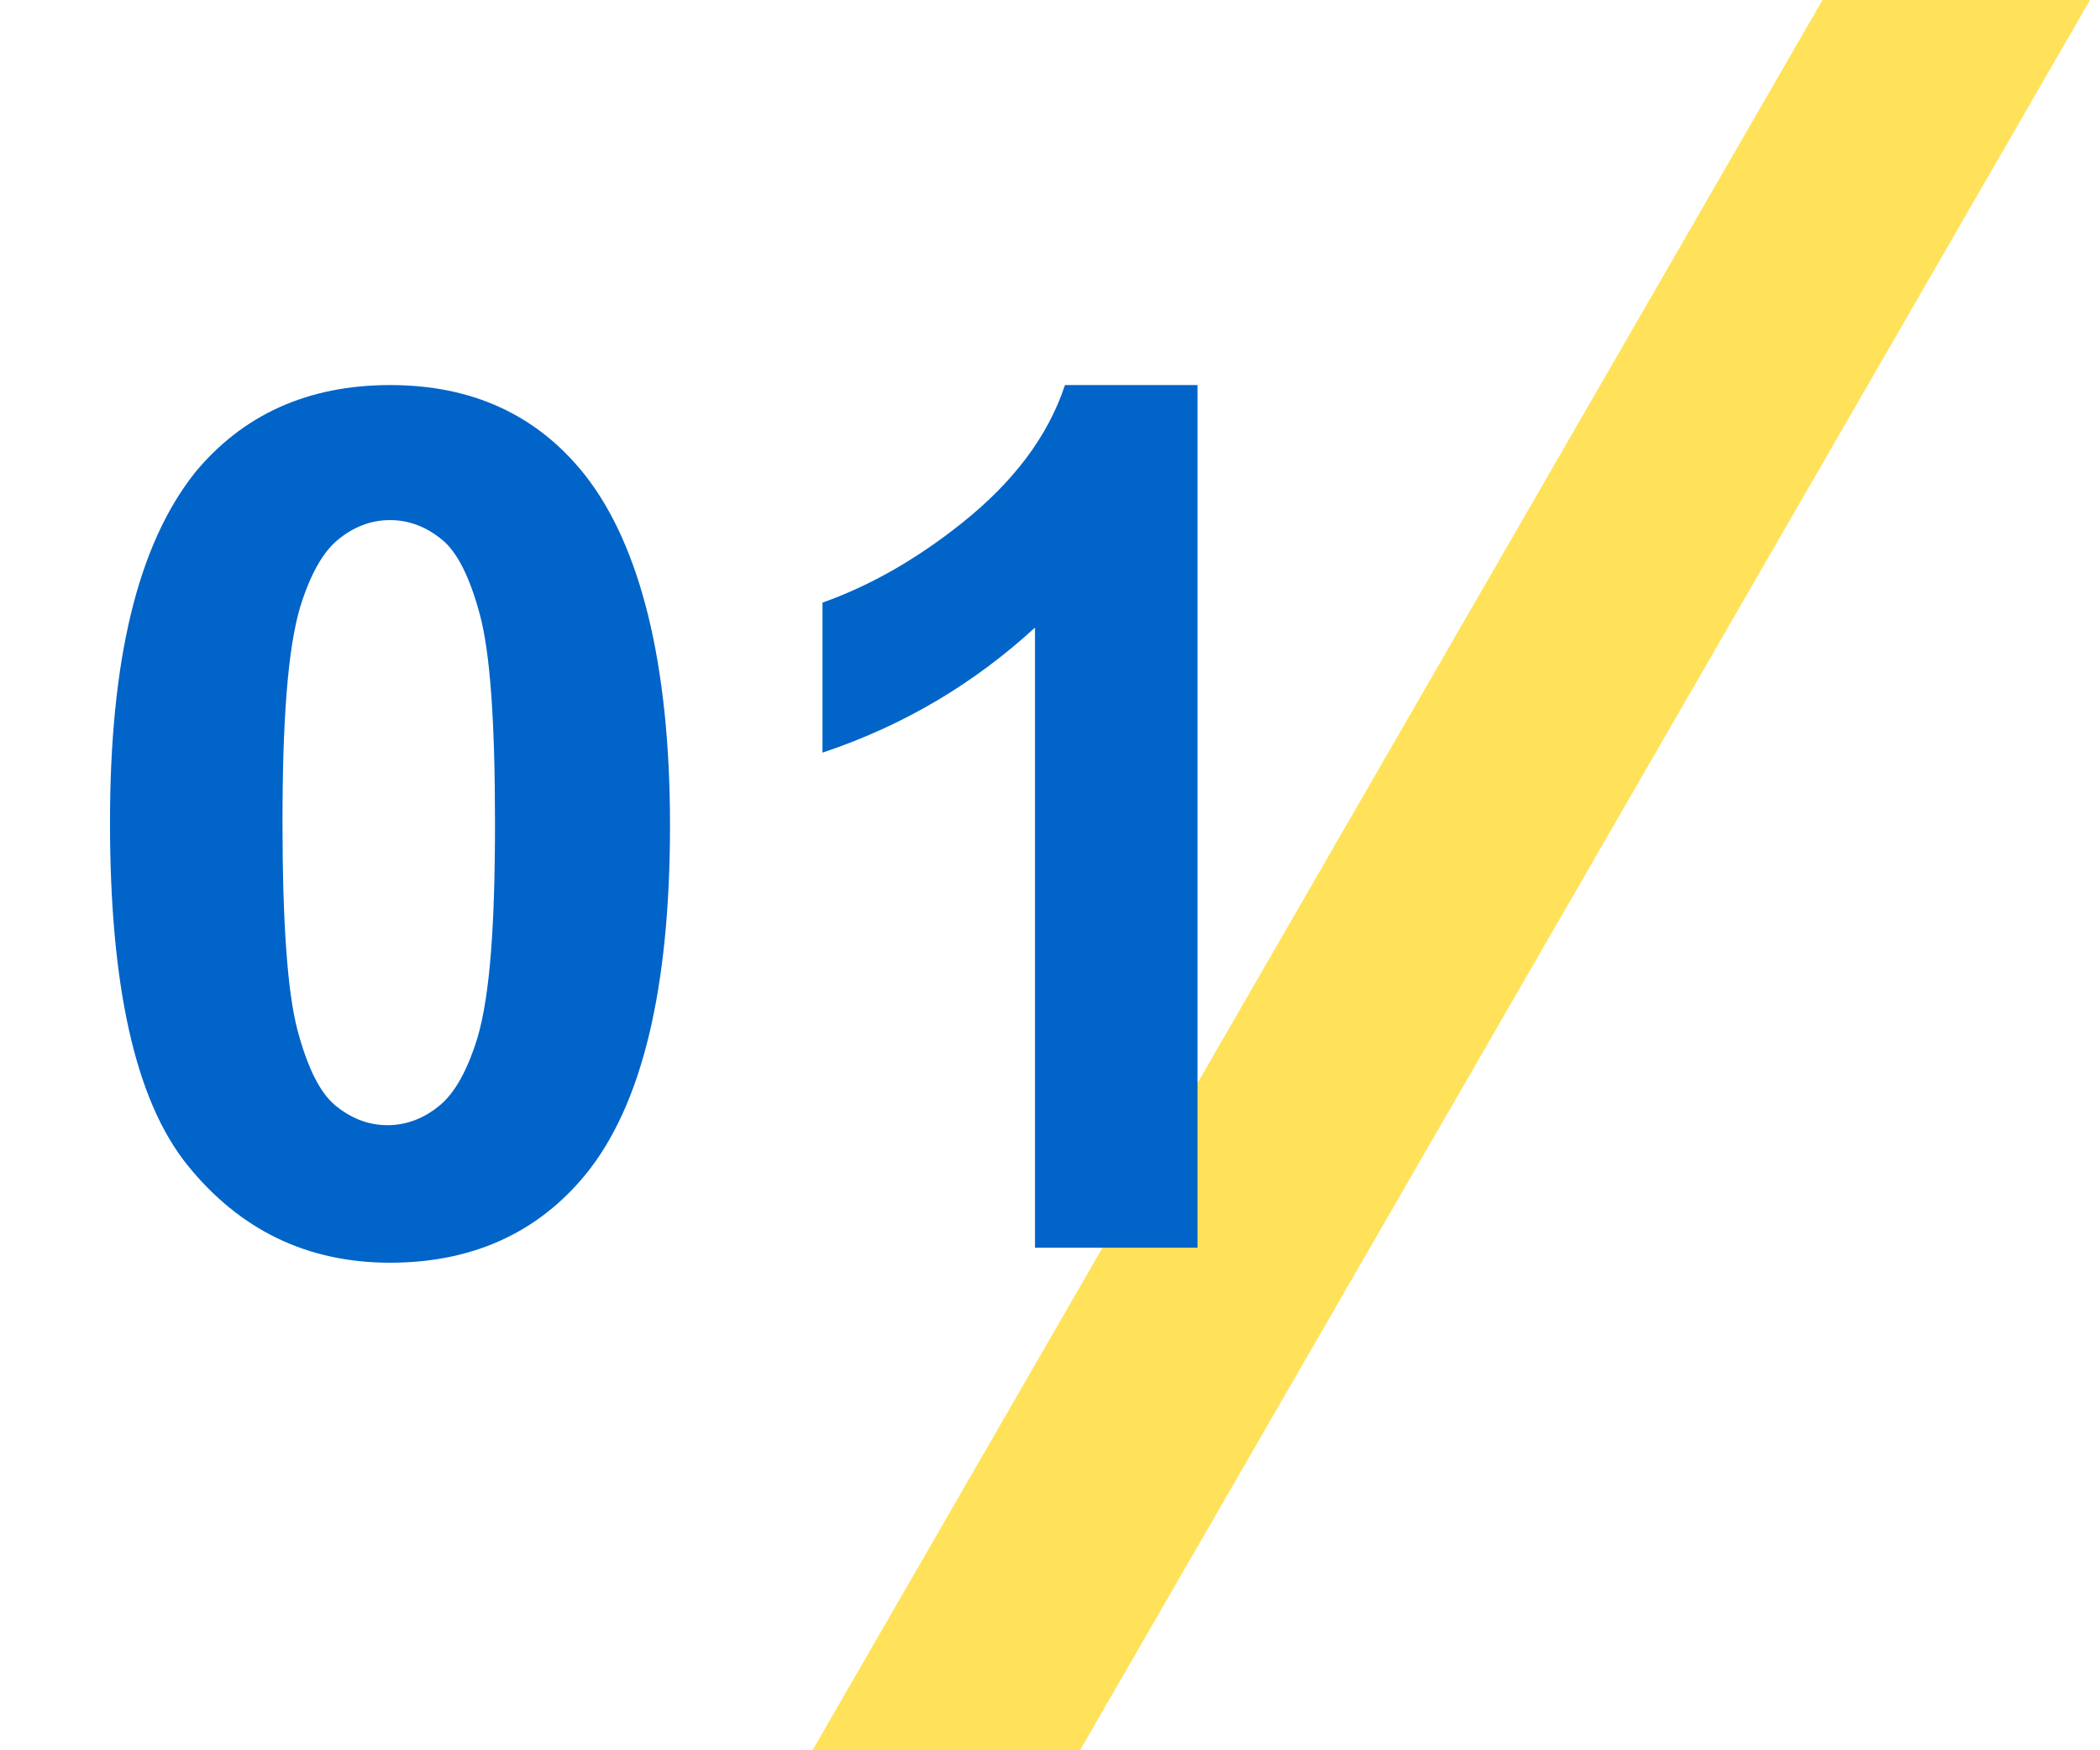
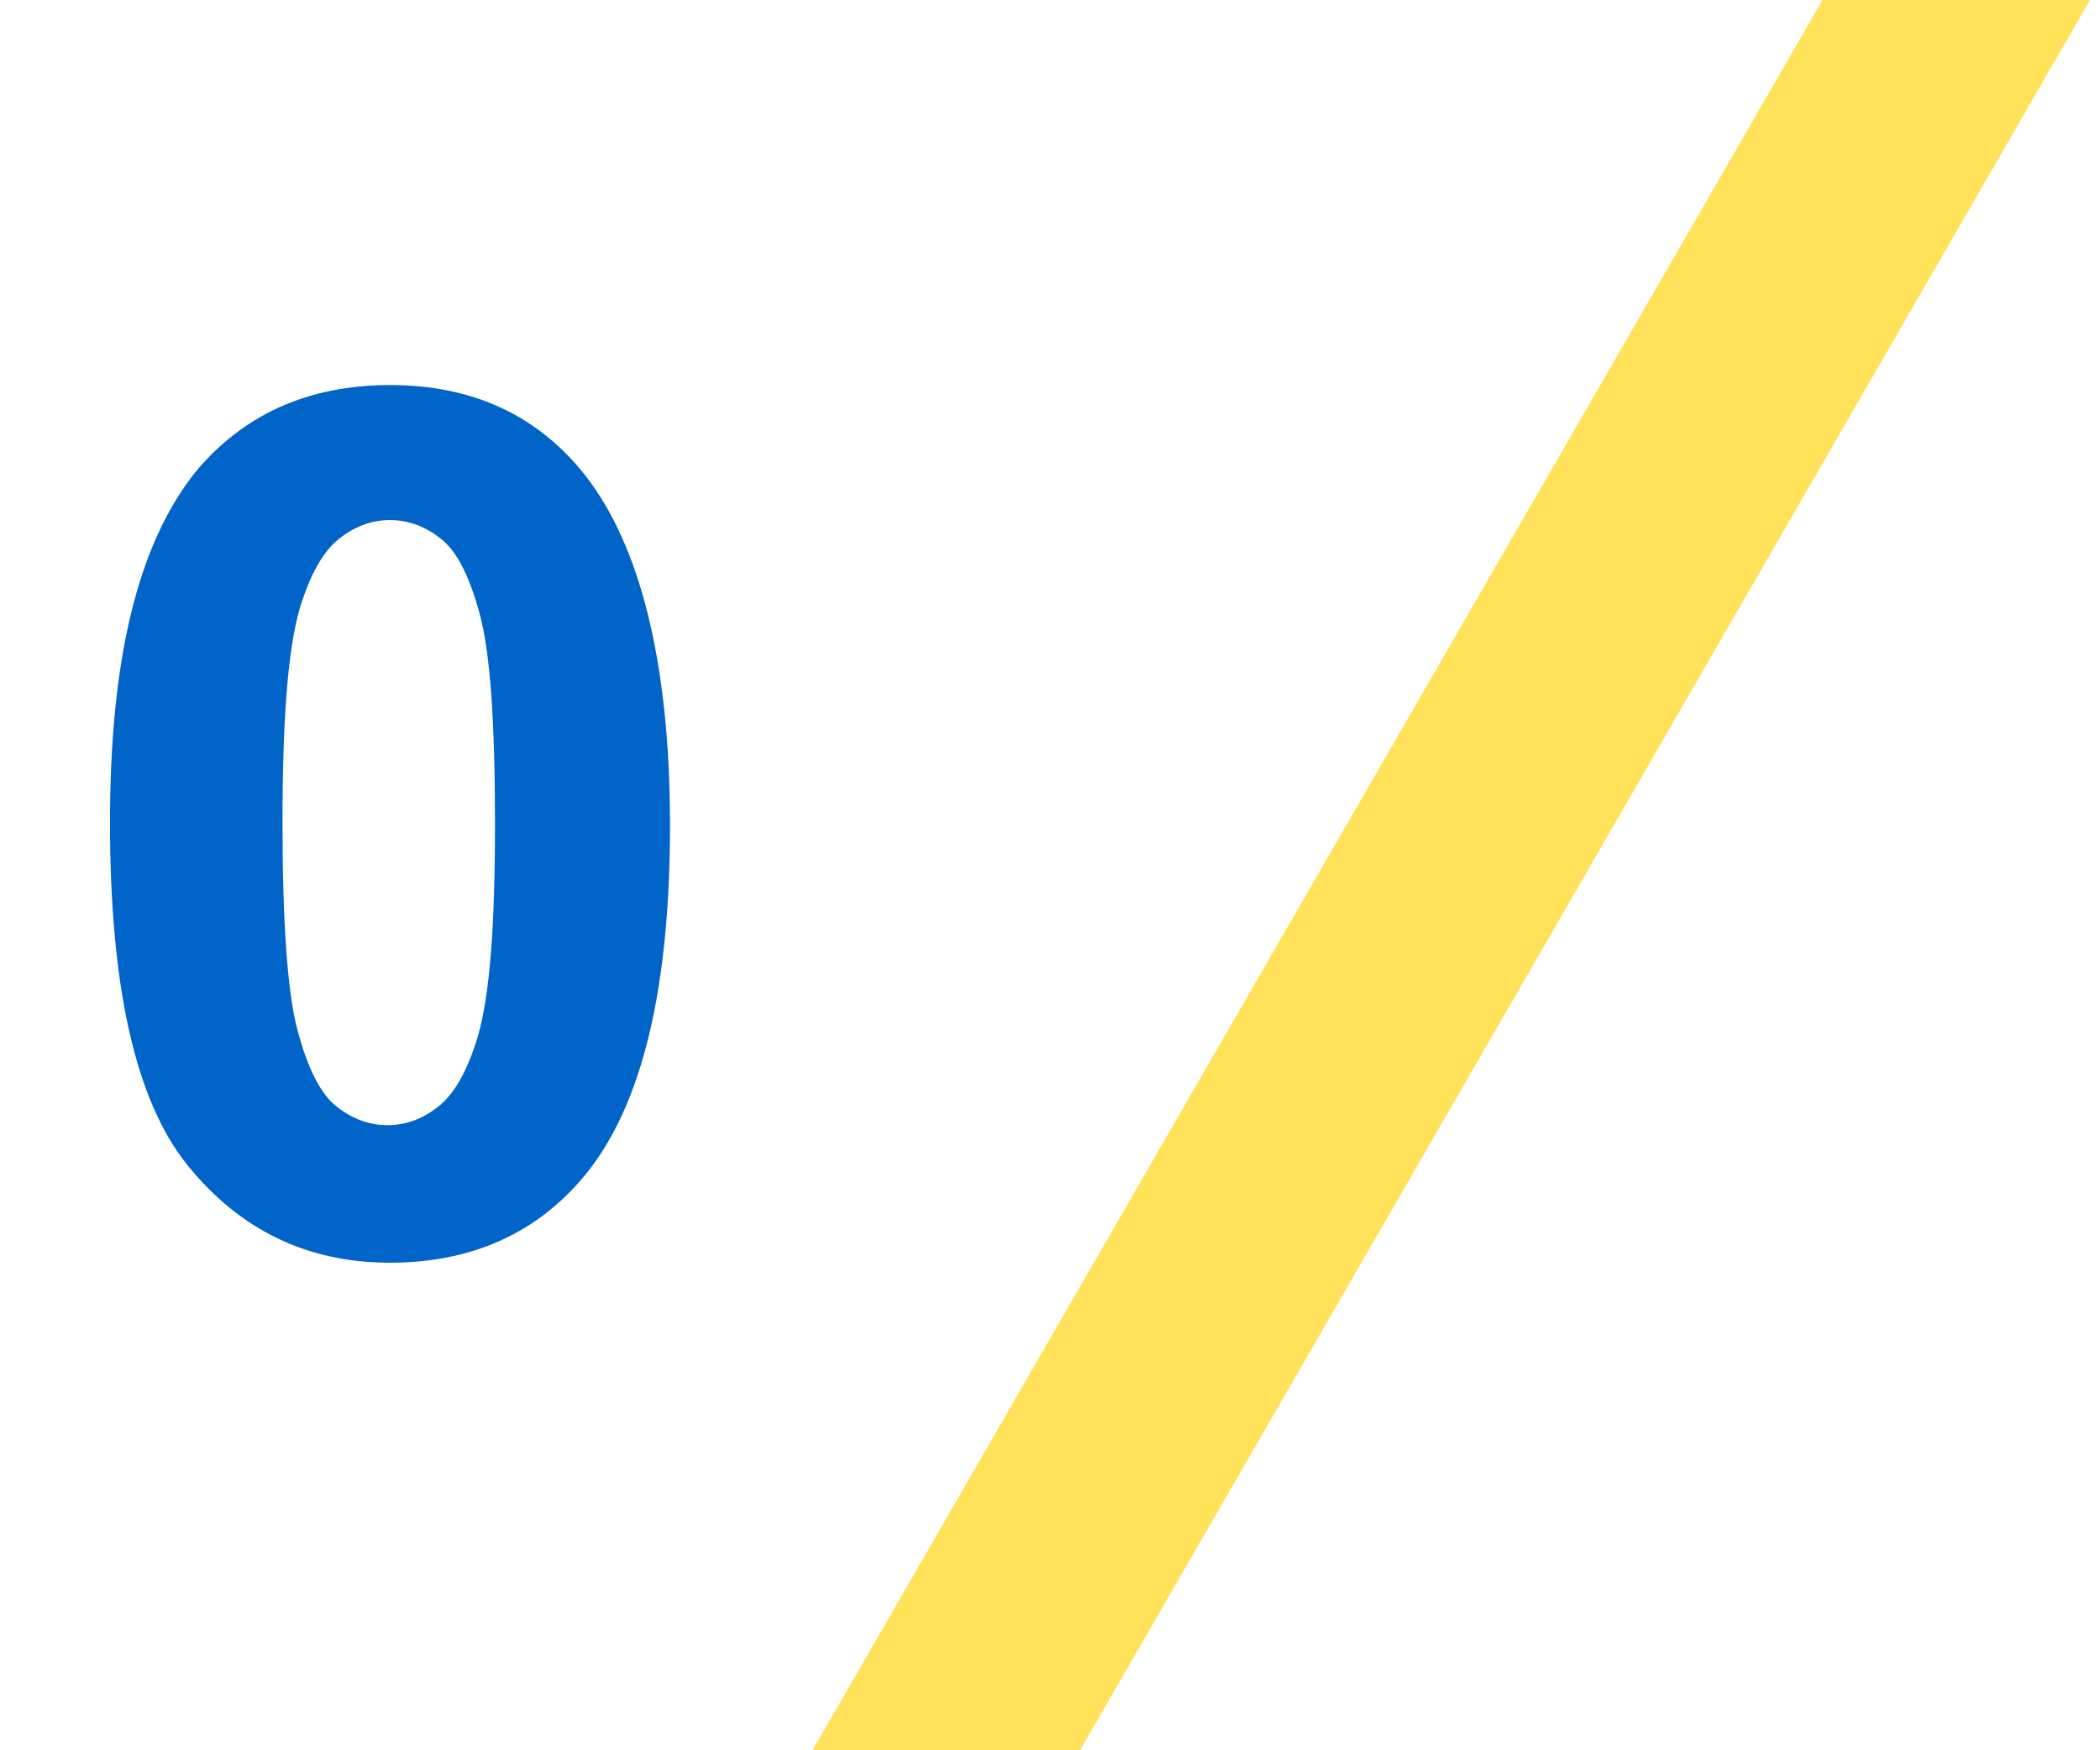
<svg xmlns="http://www.w3.org/2000/svg" width="84" height="70" version="1.1" viewBox="0 0 84 70">
  <defs>
    <style>
      .cls-1 {
        fill: #ffe259;
      }

      .cls-2 {
        fill: #0064c8;
      }
    </style>
  </defs>
  <g>
    <g id="_レイヤー_1" data-name="レイヤー_1">
      <polygon class="cls-1" points="43.2 70 32.5 70 72.9 0 83.6 0 43.2 70" />
      <g>
        <path class="cls-2" d="M15.6,15.4c3.3,0,5.9,1.2,7.8,3.6,2.2,2.8,3.4,7.5,3.4,14s-1.1,11.2-3.4,14c-1.9,2.3-4.5,3.5-7.8,3.5s-6-1.3-8.1-3.9-3.1-7.2-3.1-13.7,1.1-11.1,3.4-14c1.9-2.3,4.5-3.5,7.8-3.5ZM15.6,20.8c-.8,0-1.5.3-2.1.8s-1.1,1.4-1.5,2.7c-.5,1.7-.7,4.6-.7,8.6s.2,6.8.6,8.3.9,2.5,1.5,3,1.3.8,2.1.8,1.5-.3,2.1-.8,1.1-1.4,1.5-2.7c.5-1.7.7-4.5.7-8.6s-.2-6.8-.6-8.3-.9-2.5-1.5-3-1.3-.8-2.1-.8Z" />
-         <path class="cls-2" d="M48,49.9h-6.6v-24.8c-2.4,2.2-5.2,3.9-8.5,5v-6c1.7-.6,3.6-1.6,5.6-3.2s3.4-3.4,4.1-5.5h5.3v34.5Z" />
      </g>
    </g>
  </g>
</svg>